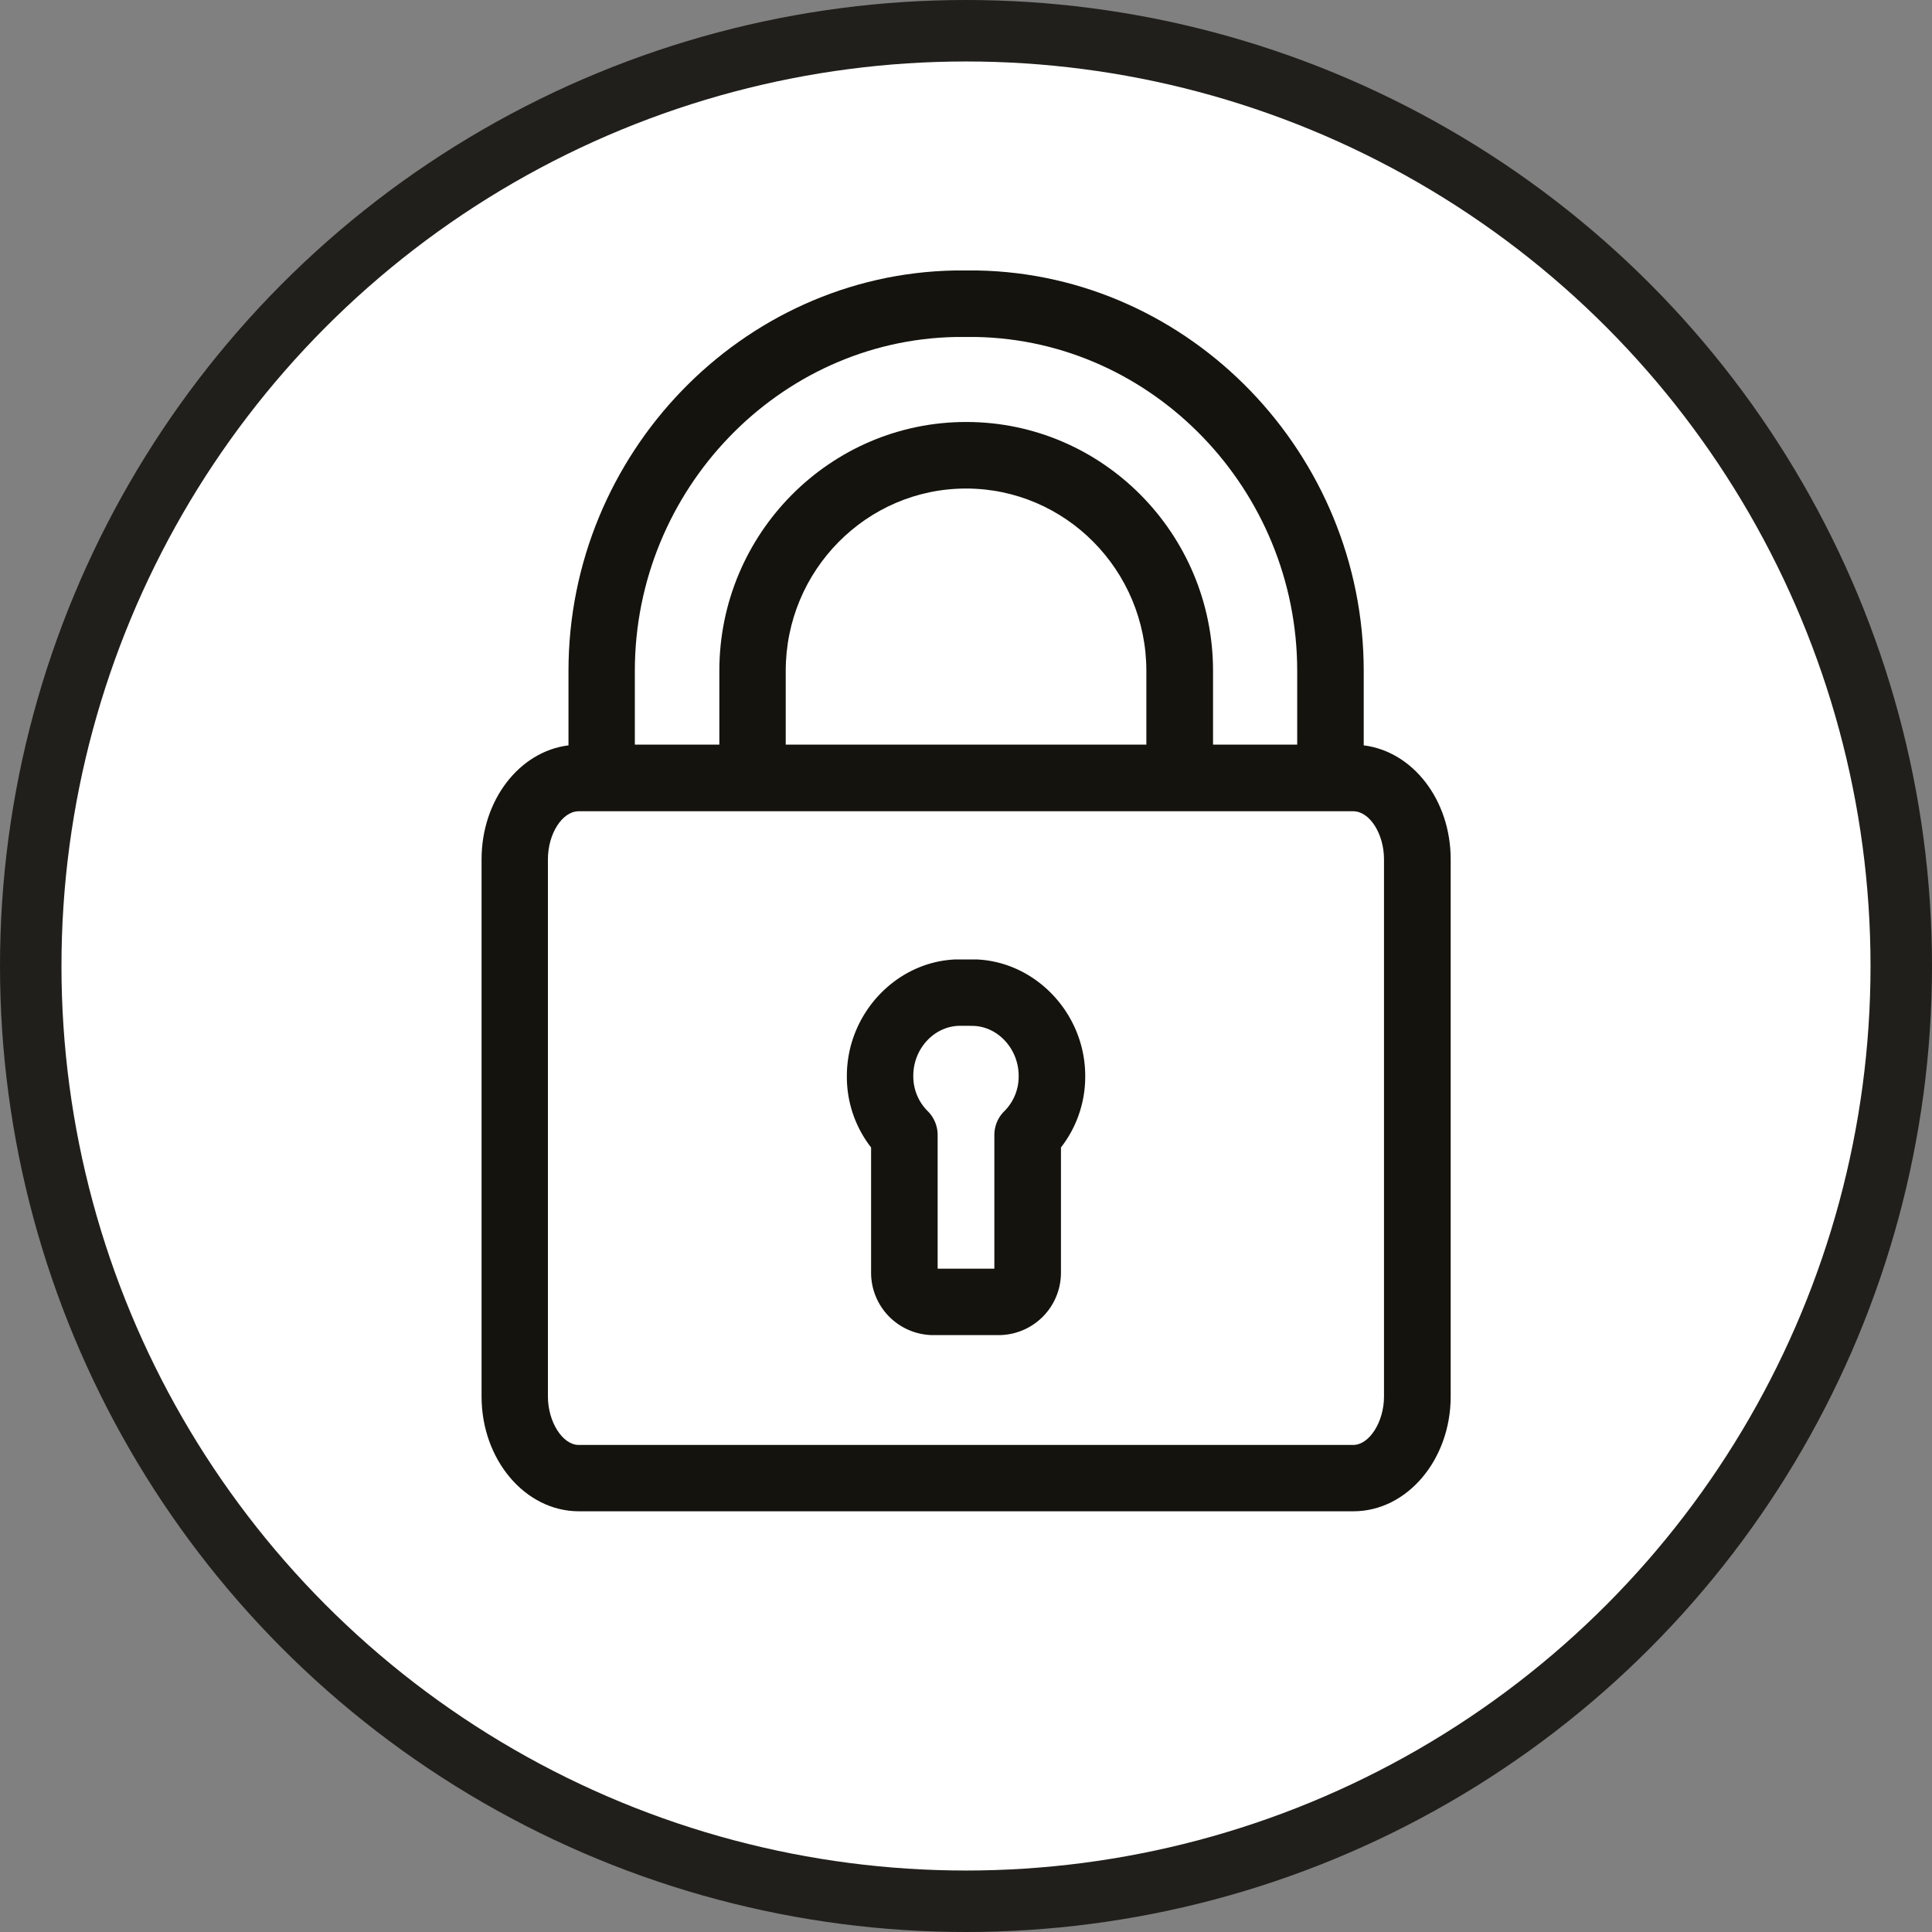
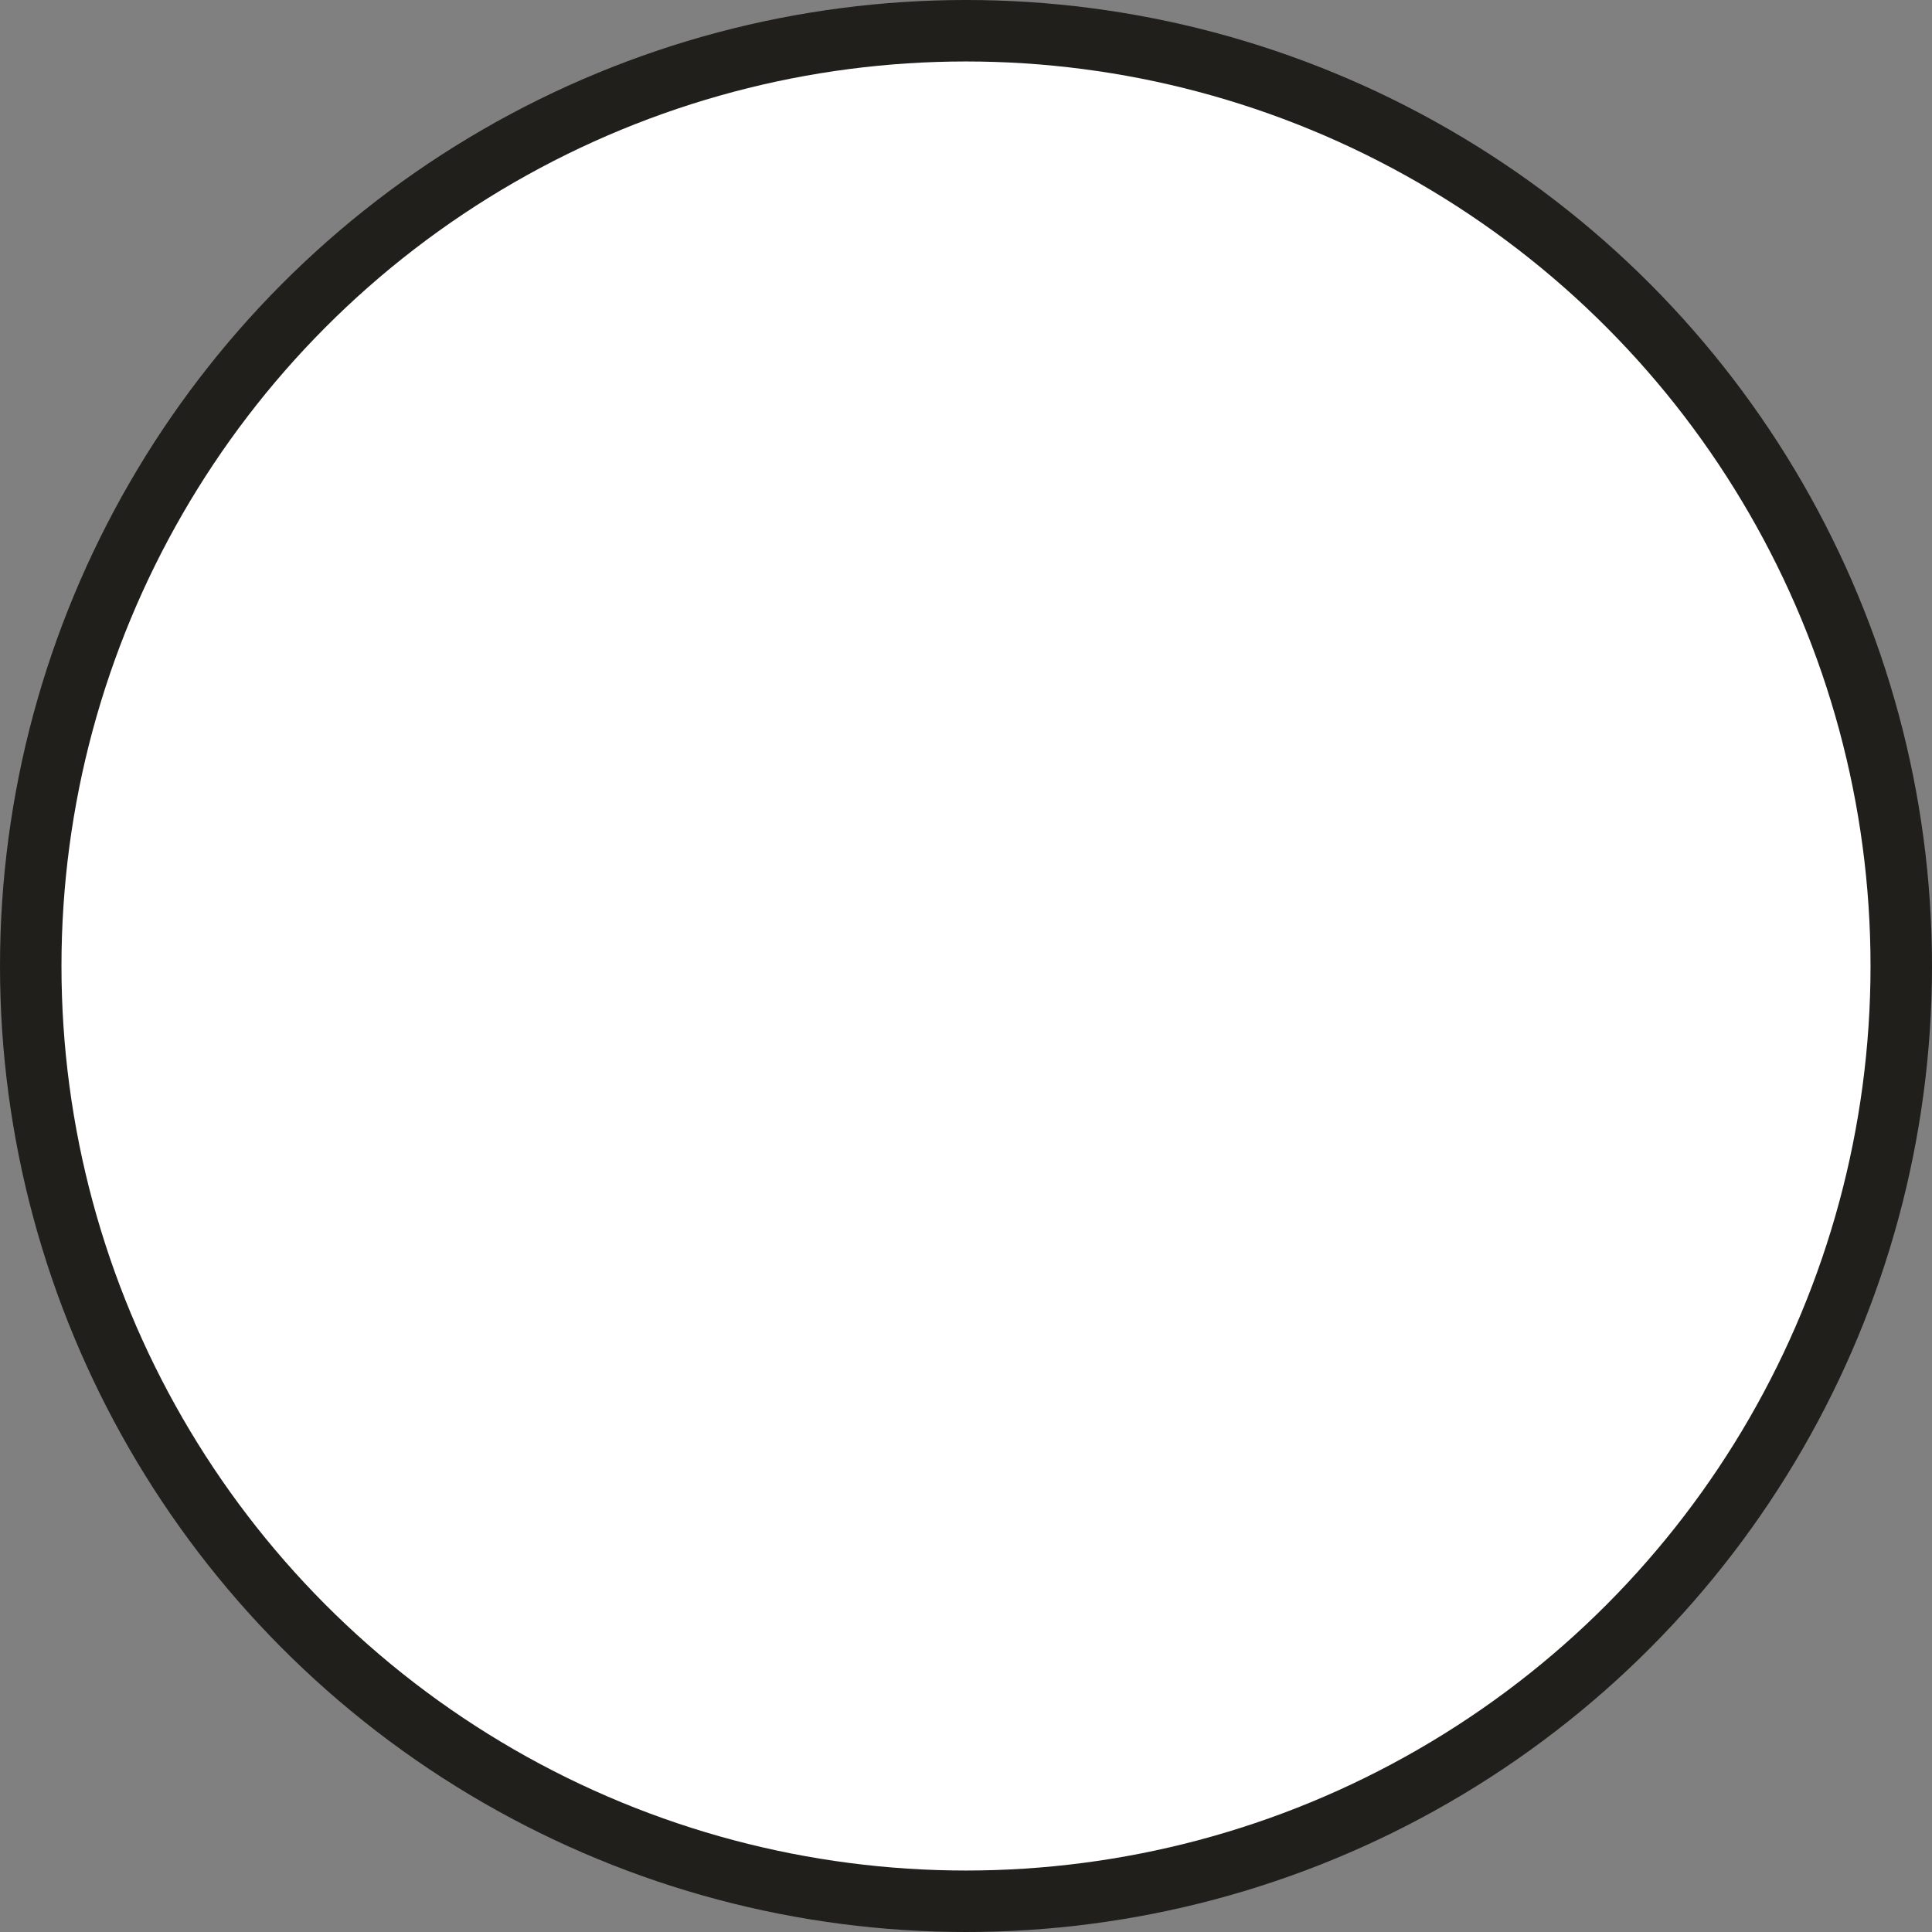
<svg xmlns="http://www.w3.org/2000/svg" id="Layer_1" data-name="Layer 1" viewBox="0 0 471.44 471.44">
  <rect x="0" y="0" width="471.44" height="471.44" fill="#808080" stroke="none" />
  <defs>
    <style>.cls-1{fill:#201f1b;}.cls-2{fill:#fff;}.cls-3{fill:#14130e;}</style>
  </defs>
  <circle class="cls-1" cx="235.72" cy="235.72" r="235.72" />
  <circle class="cls-2" cx="235.72" cy="235.72" r="220.72" />
-   <path class="cls-3" d="M332.77,181.88V163.71c0-52.94-42.3-96.77-94.3-97.71H233c-52,.94-94.28,44.77-94.28,97.71v18.17c-12,1.49-21.21,13.37-21.21,27.82V340.78c0,15.43,10.65,28,23.74,28h189c13.09,0,23.74-12.58,23.74-28V209.7C354,195.25,344.78,183.37,332.77,181.88ZM133.7,209.7c0-6.26,3.51-11.74,7.51-11.74h189c4,0,7.51,5.48,7.51,11.74V340.78c0,6.18-3.58,11.81-7.51,11.81h-189c-3.93,0-7.51-5.63-7.51-11.81ZM238.2,82.23c43.2.81,78.34,37.35,78.34,81.47v18H296v-18c0-33.49-27-60.73-60.23-60.73s-60.24,27.24-60.24,60.73v18H154.91v-18c0-44.15,35.14-80.69,78.33-81.47h5Zm41.53,81.47v18h-88v-18c0-24.53,19.74-44.49,44-44.49s44,19.94,44,44.49Z" />
-   <path class="cls-3" d="M212.56,310.56a15.23,15.23,0,0,0,15.2,15.23h15.93a15.23,15.23,0,0,0,15.2-15.23V280a28.09,28.09,0,0,0,5.92-17.47c0-15.06-11.9-27.79-26.52-28.41-.6,0-1.54,0-2.55,0s-2,0-2.57,0c-14.61.59-26.52,13.32-26.52,28.41A28,28,0,0,0,212.56,280Zm25.06-60.22c6,.24,10.95,5.68,10.95,12.18a11.94,11.94,0,0,1-3.5,8.63,8.14,8.14,0,0,0-2.43,5.78v32.65H228.8V276.9a8.22,8.22,0,0,0-2.44-5.78,11.94,11.94,0,0,1-3.5-8.62c0-6.49,4.92-11.92,11-12.18h1.88C236.42,250.32,237.12,250.32,237.62,250.34Z" />
</svg>